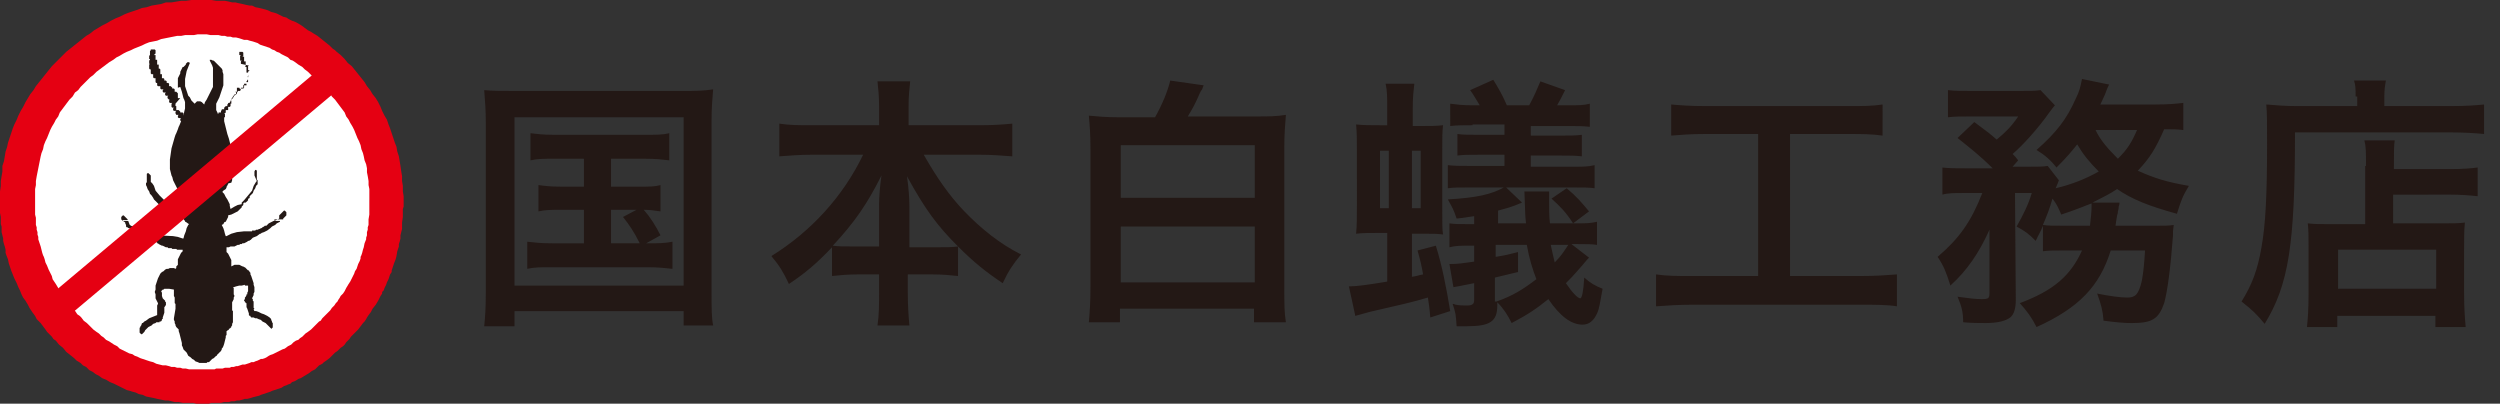
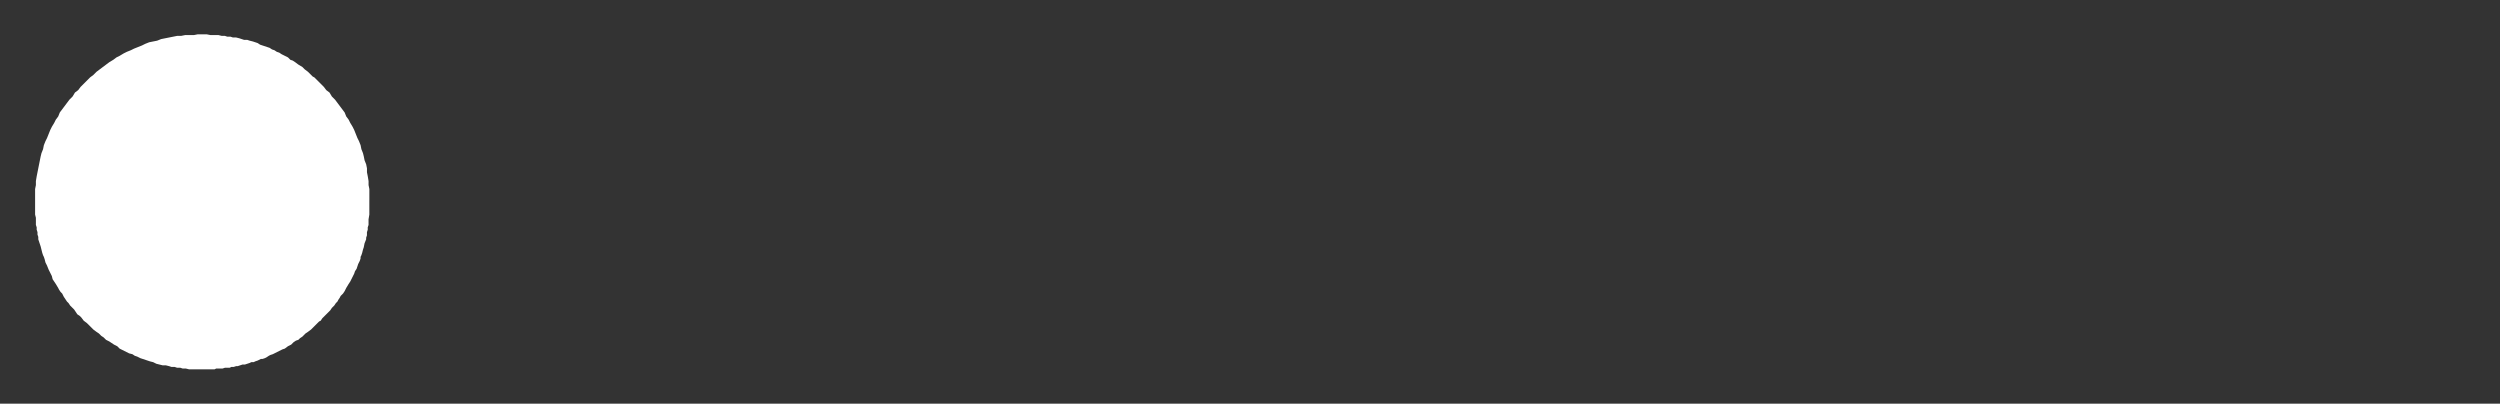
<svg xmlns="http://www.w3.org/2000/svg" id="レイヤー_1" viewBox="0 0 313.4 50.6">
  <rect x="0" y="0" width="313.4" height="50.6" fill="#333333" stroke="none" />
  <style>.st0{fill:#e50012}.st1{fill:#fff}.st2,.st3{fill-rule:evenodd;clip-rule:evenodd;fill:#231815}.st3{fill:#e50012}.st4{fill:#231815}</style>
-   <path class="st0" d="M50.6 25v.9l-.1.3v1l-.1.7v.8l-.1.4-.1.4v.4l-.1.4-.1.3v.3l-.2.6-.1.6-.1.4-.2.5-.1.3-.1.3-.1.3v.2l-.2.3-.1.3-.1.3-.2.4-.1.3-.2.4-.1.3-.2.2v.2l-.2.3-.1.2-.2.4-.3.5-.4.5-.2.4-.3.4-.2.3-.1.2-.2.3-.2.2-.3.4-.3.4-.3.3-.3.3-.3.3-.2.3-.4.4-.2.3-.2.2-.3.2-.4.4-.3.2-.3.3-.4.4-.4.3-.3.2-.2.2-.4.2-.2.2-.3.3-.4.2-.4.3-.5.3-.5.3-.3.1-.3.2-.2.1-.3.1-.2.2-.3.1-.2.1-.3.1-.3.2-.3.1-.3.1-.3.1-.3.1-.2.1-.3.1-.3.1-.3.1-.3.1-.2.1-.4.1-.4.1-.3.1-.4.1h-.3l-.3.1-.4.1h-.3l-.3.1H29l-.3.1h-.6l-.4.1h-1.2l-.3.1h-1.6l-.4-.1h-1.3l-.5-.1h-.5l-.4-.1-.4-.1h-.4l-.5-.1-.5-.1-.4-.1-.5-.1-.5-.1-.4-.2-.5-.1-.4-.2-.4-.1-.3-.1-.4-.1-.4-.2-.4-.2-.4-.2-.4-.2-.5-.2-.5-.3-.5-.2-.4-.3-.4-.2-.4-.3-.4-.2-.4-.4-.4-.2-.3-.3-.5-.3-.3-.3-.5-.4-.5-.4-.4-.5-.5-.4-.4-.5-.3-.2-.2-.3-.3-.3-.3-.3-.2-.3-.3-.4-.3-.4-.2-.2-.3-.3-.2-.4-.3-.4-.2-.3-.2-.3-.2-.4-.3-.5-.3-.4-.2-.4-.2-.5-.2-.4-.2-.5-.3-.6-.2-.5-.2-.5-.1-.3-.1-.3-.1-.3-.1-.5-.2-.5-.1-.3v-.4l-.1-.4-.1-.3-.1-.4v-.3l-.1-.4-.1-.4v-.7l-.1-.3v-.9l-.1-.5V24l.1-.7v-.6l.1-.6.1-.6v-.7l.2-.6.1-.6.1-.6.2-.6.1-.5.2-.6.2-.6.2-.6.2-.5.3-.6.2-.5.3-.6.3-.5.3-.6.3-.5.3-.5.4-.5.3-.5.4-.5.4-.5.4-.5.4-.5.4-.5.4-.4.5-.5.5-.5.4-.4.5-.4.5-.4.5-.4.5-.4.5-.4.5-.3.5-.4.5-.3.5-.3.6-.3.5-.3.6-.3.5-.2.6-.3.5-.2.6-.2.6-.2.5-.2.6-.1.6-.2.6-.1.6-.1.6-.2h.7l.6-.1.6-.1h.6L24 0h2.5l.6.1h1.1l.5.1.4.1h.4l.4.1.5.1.4.1.5.1h.3l.4.2.5.1.4.1.4.1.3.1.4.2.4.1.3.1.4.2.4.2.4.1.3.2.4.2.3.1.4.2.5.3.4.3.4.3.4.2.3.2.5.3.5.4.5.4.5.4.4.4.3.2.2.2.5.4.5.5.4.5.5.4.4.5.4.5.4.5.4.5.3.5.4.5.3.5.4.5.3.5.3.6.2.5.3.6.3.5.2.6.2.5.2.6.2.6.2.6.2.5.1.6.2.6.1.6.1.6.1.7.1.6v.6l.1.6v.7l.1.6v.4z" />
  <path class="st1" d="M46.3 25.1v1.8l-.1.6v.7l-.1.3v.3l-.1.3v.4l-.1.3v.2l-.2.5-.1.5-.1.3-.1.4-.1.3-.1.2v.2l-.1.3-.1.2-.1.2-.1.3-.1.3-.2.3-.1.3-.1.2-.1.2-.1.2-.1.2-.1.2-.2.3-.3.5-.2.4-.2.3-.3.3-.1.2-.2.3-.1.2-.2.2-.2.3-.3.3-.2.3-.2.2-.3.3-.2.2-.3.3-.2.3-.2.1-.2.2-.3.3-.2.2-.3.3-.4.3-.3.2-.2.2-.2.2-.3.2-.2.2-.3.1-.3.2-.3.3-.4.2-.4.3-.3.1-.2.1-.2.1-.2.1-.2.1-.2.1-.2.1-.3.1-.2.1-.3.2-.2.1-.3.1h-.2l-.2.1-.2.1-.3.1-.2.1h-.3l-.2.1-.3.1-.3.1h-.3l-.3.1-.3.1h-.2l-.3.1H29l-.2.1h-.6l-.3.1h-.8l-.2.1h-3.2l-.4-.1h-.4l-.3-.1h-.4l-.3-.1h-.4l-.3-.1-.4-.1h-.4l-.4-.1-.4-.1-.4-.2-.4-.1-.3-.1-.3-.1-.3-.1-.3-.1-.4-.2-.3-.1-.3-.2-.4-.1-.4-.2-.4-.2-.4-.2-.3-.3-.4-.2-.3-.2-.3-.2-.4-.2-.3-.3-.3-.2-.3-.3-.3-.2-.4-.3-.4-.4-.4-.4-.4-.3-.3-.4-.2-.2-.3-.2-.2-.3-.2-.3-.2-.2-.3-.3-.2-.3-.2-.2-.2-.3-.2-.3-.2-.4-.2-.2-.2-.3-.1-.2-.3-.5-.2-.3-.2-.3-.1-.4-.2-.4-.2-.4-.2-.5-.2-.4-.1-.4-.1-.3-.1-.2-.1-.3-.1-.4-.1-.4-.1-.3-.1-.3-.1-.3v-.3l-.1-.3v-.3l-.1-.3v-.3l-.1-.3v-.9l-.1-.4v-3.2l.1-.5v-.5l.1-.6.1-.5.1-.5.1-.5.1-.5.1-.5.1-.4.2-.5.1-.5.2-.5.2-.4.2-.5.2-.5.2-.4.3-.5.2-.4.3-.4.2-.5.3-.4.3-.4.3-.4.3-.4.4-.4.3-.5.4-.3.3-.4.4-.4.4-.4.4-.4.4-.3.4-.4.4-.3.4-.3.4-.3.4-.3.5-.3.4-.3.4-.2.5-.3.4-.2.5-.2.4-.2.5-.2.5-.2.4-.2.5-.2.5-.1.5-.1.5-.2.5-.1.5-.1.5-.1.5-.1h.5l.5-.1h1.1l.5-.1h1.1l.5.1h1l.4.1h.4l.3.1h.4l.3.1h.4l.4.1.3.1.3.1h.4l.3.1.4.1.3.1.3.1.3.2.3.1.3.1.3.1.3.1.3.2.3.1.3.2.3.1.3.2.4.2.4.2.3.3.3.1.3.2.4.3.5.3.3.3.4.3.4.4.2.2.2.1.4.4.4.4.4.4.3.4.4.3.3.5.4.4.3.4.3.4.3.4.3.4.2.5.3.4.2.4.3.5.2.4.2.5.2.5.2.4.2.5.1.5.2.5.1.4.1.5.2.5.1.5v.5l.1.5.1.6v.5l.1.5v1.4z" />
-   <path class="st2" d="M16.1 27.7v.1l.1.2v.1l.2.2.3.1.2.1.2.1h.1v.1h.2l.1.1.2.1.2.1h.1l.2.1.1.1h.1l.2.1h.1l.1.1h.4l.1.1h.4l2 .1.6.1.6.2h.1l.1-.4.2-.5.1-.4.2-.4.1-.1-.3-.2-.2-.2h5.1l-.1.1-.1.1-.1.2-.2.1.2.4.1.3.1.4.1.3h.1l.6-.3.7-.2.9-.1h1v-.1h.4l.1-.1h.2l.2-.1h.1l.1-.1h.1l.1-.1.2-.1.1-.1h.2l.1-.1.2-.2.2-.1.2-.1.2-.1h.9-.1v.1l-.4.2-.2.2-.2.1-.2.1-.2.2-.4.3-.4.2-.3.1-.1.1h-.1l-.4.3-.5.2-.1.1-.1.1-.1.1h-.1v.1h-.2l-.1.1-.2.1-.2.1h-.2l-.1.1h-.2l-.1.1h-.2l-.2.1-.2.1h-.5l-.2.1h-.3v.6l.2.2.1.2.1.2.1.2.1.2v.8l.2-.1.2-.1h.6l.2.1.2.1h.1l.1.1h.1l.1.1.2.2.1.1h.1l.1.2.1.1v.2l.1.2.1.3.1.3.1.3v.2l.1.3v.6l-.1.2v.2l-.1.2v.1h-.1v.1l.1.1v.2l.1.1v.8l.1.1-.1.1.1.2h.2l.3.1.2.1.2.1.3.1.2.1.2.1.3.2.1.1.1.1v.1l.1.2v.1l.1.1v.6h-.1v.1H34l-.1-.1-.1-.1-.2-.2-.1-.1-.2-.2-.2-.1-.2-.1-.2-.2-.3-.1-.2-.1H32l-.2-.1h-.3l-.1-.1v-.1h-.1l-.1-.1v-.2l-.1-.3-.1-.3-.1-.2V38h-.1v-.1h-.1v-.1l-.1-.1v-.1l.1-.1v-.2l.1-.1.1-.2v-.1h.1v-.2l.1-.2v-.7h-.4v-.1l-.4.1H30l-.4.1-.3.1-.1.1h.1v.8l.1.2-.1.2v.2l-.1.2-.1.2v1l.1.1v1.4l-.1.2v.2l-.1.1v.1l-.1.1-.1.1h-.1v.1l-.1.1h-.1v.1h-.1v.5l-.1.1v.2l-.2.8-.1.3-.1.2-.1.1v.1l-.1.2-.2.2-.1.1-.1.1-.1.1v.1h-.1l-.3.3-.2.1-.2.2-.1.1-.1.1H26l-.1.1H25l-.2-.1-.3-.1-.1-.1-.1-.1-.2-.1-.2-.2-.3-.2-.1-.2-.1-.2-.1-.1-.1-.1-.2-.2-.1-.3-.1-.2V43l-.2-.8-.1-.4-.1-.3v-.2l-.1-.1-.1-.1-.1-.1-.1-.2v-.1l-.1-.2v-.2l-.1-.2v-.2l.1-.6.1-.6v-.6l-.1-.1v-.7l-.1-.2v-.8l-.6-.1h-.6l-.1.1h-.1l-.1.1-.1.1.1.2v.4l.1.3.1.1.2.2v.1l.1.1v.4h-.1v.1l-.1.1v.7l-.1.3-.1.3v.2h-.1v.2h-.1v.1H20v.1h-.4l-.1.1-.3.1-.2.2-.2.1-.2.1-.2.2-.2.2-.1.2-.2.2-.1.1h-.1l-.1-.1-.1-.1v-.6l.1-.1v-.1l.1-.1.1-.3h.1l.2-.2.2-.1.4-.3.5-.2.5-.2v-1.2l.1-.2V38l-.1-.2-.1-.2-.1-.2v-.5l-.1-.3.1-.3v-.5l.1-.3.1-.3.1-.3.1-.2.1-.2.1-.2.2-.2.2-.1.2-.2.2-.1h.2l.2-.1h.5l.2.1.1-.1v-.2l.1-.1.1-.1v-.7l.1-.2.1-.2.1-.2.1-.2.2-.2v-.2h-.7l-.1-.1h-.5l-.1-.1h-.4L21 31h-.2l-.2-.1-.2-.1h-.1l-.2-.1-.2-.1-.1-.1h-.1v-.1l-.5-.2-.5-.2-.5-.2-.4-.2-.4-.2-.4-.3-.4-.2-.4-.3h-.1l-.1-.1h-.1l-.1-.1v-.2l-.1-.2v-.1l-.1-.1h-.1v-.1h-.1.7z" />
-   <path class="st2" d="M15.4 27.7l-.1-.1-.1-.1v-.3l.1-.1.1-.1h.1l.1.1.1.1.1.1.1.1.1.1v.1h-.6v.1zm7.8 0l-.1-.1-.1-.2h-.4l-.4-.1-.2-.1-.2-.1-.2-.1h-.2l-.2-.1-.1-.1-.1-.1-.1-.1-.1-.1-.1-.1-.1-.1v-.2l-.2-.1-.4-.3-.1-.1-.1-.1-.2-.2-.1-.1-.1-.1-.1-.1-.1-.2-.2-.3-.2-.2-.1-.3-.2-.3-.1-.3-.1-.2v-.3h.1v-1.1l.1-.1h.1l.1.1.1.1.1.1v.8l.2.2.2.3.1.3.1.3.5.6.6.6.1.1.1.1.1.1.1.1h.2l.2.1.2.1.2.1.6.3V26l-.1-.3-.1-.3v-1.2l.1-.2.1-.2-.2-.2-.1-.2-.1-.2-.1-.2-.2-.4-.1-.4-.1-.2-.1-.4-.1-.4V20l.1-.7.1-.7.2-.7.2-.7.1-.3.1-.2.2-.5.1-.3.1-.2.2-.5-.1-.1v-.2l.1-.1h-.3l-.1-.1v-.2l.1-.1h-.3l-.1-.2V14l.1-.1h-.3l-.1-.1v-.2l.1-.1h-.2l-.1-.1V13l.1-.1h-.3l-.1-.1v-.2l.1-.1h-.1l-.1-.1-.1-.1v-.2l.1-.1h-.3l-.1-.1v-.2l.1-.1h-.3l-.1-.1v-.2l.1-.1h-.3l-.1-.1v-.3h-.3l-.1-.1v-.3h-.1l-.1-.1v-.5h-.2l-.1-.1v-.4H19l-.1-.1v-.5h.1-.2l-.1-.1v-.5l.1-.1h.1-.2v-.4l.1-.1v-.1h.1-.2V7l.1-.1v-.1h.1-.1v-.4l.1-.1v-.1h.5l.1.1v.4l-.1.1-.1.1h.2v.6h.2v.6h.2v.5h.1l.1.1v.6h.2v.5h.2l.1.1v.2h.2l.1.1v.2h.2l.1.1v.3h.2l.1.1.1.1v.1h.2l.1.1v.3h.2l.1.1.1.1v.6h.3l-.6.7v.3h.1v.5h.3l.1.1.1.1v.1h.3l.1.1v.3l.1-.5.1-.4v-.8l-.1-.3-.1-.2-.1-.4-.1-.4-.1-.3-.1-.3-.3.1V9.8l.1-.2.1-.2.1-.2V9l.1-.2.1-.2.1-.2h.1l.1-.1.1-.1.1-.1V8l.1-.1.1-.1h.2l.1.1-.2.5-.2.5-.1.5-.1.5v.9l.1.3.1.3.1.3.1.3.1.1.1.1.1.2.1.2.2.2.2.2.1-.1.1-.1.1-.1h.4l.2.1.1.1.1.1.1.1.1-.3.2-.3.4-.8.1-.2.1-.2.1-.2.1-.2V8.5l-.1-.3-.1-.2-.1-.2-.1-.2v-.1h.2l.2.1h.1l.2.2.1.1.1.1.2.2.2.2.2.2.1.2V9l.1.3v1.4l-.1.3-.1.3-.1.3-.1.3-.1.3-.2.4-.1.2-.1.2v.8l.1.2.1.2v.2-.1l.1-.1v-.1h.3v-.2l.1-.1v-.1h.3v-.2l.1-.1.1-.1h.2v-.2l.1-.1v-.1h.2v-.1l.1-.1v-.1h.1v-.2l.1-.1v-.1h.2V12l.1-.1v-.1h.3v-.2l.1-.1v-.1h.3v-.2l.1-.1V11h.3v-.3l.1-.1v-.1h.3v-.3l.1-.1V10h.1v-.4l.1-.1h.1-.2V9l.1-.1.1-.1h-.2v-.5l.1-.1h.1-.2l-.9-.2v-.3l.1-.1h-.2V7l.1-.1H30V7v-.5h.4l.1.1V7l-.1.1h.2v.6h.2v.6l-.1.1h.2v.7h.2v.5h-.2.1l.1.1v.6h-.2v.4h-.3v.3l-.1.1h-.3v.3L30 11h-.3v.5h-.2l.1.1v.2l-.2.2h-.2v.3l-.1.1-.1.1v.5h-.1v.3l-.1.1h-.2v.4h-.3v.3l-.1.1h-.1l.1.1v.4h-.1v.5l.1.4.1.4.1.4.1.4.1.3.1.3.1.4.1.4.1.4.1.4.1.7v2l-.1.7v.2l-.1.3-.4.1v.1l-.1.1v.1l-.1.1v.1l-.1.2-.3.2-.1.1v.1l.2.2.1.2.1.2.2.3.1.2.1.2.1.2v.2l.1.4.5-.3.2-.1.2-.1.5-.1v-.2l.1-.1.2-.2.5-.6.5-.6.2-.6.3-.5.1-.1-.3-.7v-.5l.1-.2h.1l.1.1v1.1l.1.1v.5l-.1.1-.1.1-.1.3-.2.3-.1.3-.1.1-.1.1-.1.1-.1.1v.2l-.1.1h-.1v.1h.1-.1v.1l-.1.1-.1.1-.1.1h-.2l-.1.1v.2l-.1.1-.1.1v.1l-.1.1-.1.1-.1.1-.1.1-.1.1-.2.1-.2.1-.4.2-.4.1v.2l-.1.2-.1.2-.1.2h-5.1v-.1zm11.2 0l.2-.1.2-.1.2-.1V27l.1-.1.1-.1.1-.1.1-.1.1-.1.1-.1h.1l.1.1.1.1v.4l-.1.1-.1.1-.1.1-.1.1V27v.5h-1.1v.2z" />
-   <path class="st3" d="M42.9 10.8L7.3 40.7 5.1 38 40.7 8.1l2.2 2.7z" />
-   <path class="st4" d="M60.9 15.3c0-1.5-.1-2.7-.2-4 1.1.1 2.1.1 3.9.1h20.9c1.6 0 2.7 0 3.9-.2-.1 1.2-.2 2.3-.2 4v21.3c0 2.2 0 3.3.2 4.3h-3.7V39H64.5v1.9h-3.8c.1-1 .2-2.1.2-4.3V15.3zm3.6 20.5h21.2V14.7H64.5v21.1zm5-15.9c-1.4 0-2.1 0-3 .2v-3.4c.9.1 1.5.2 3 .2h11.3c1.5 0 2.3 0 3.1-.2v3.4c-.9-.1-1.6-.2-3.1-.2h-4.2v3.5H80c1.5 0 2.1 0 2.8-.2v3.3c-.7-.1-1.3-.2-2.1-.2.8.9 1.5 2 2.1 3.2l-1.8 1c1.6 0 2.3 0 3.3-.2v3.4c-.9-.1-1.8-.2-3.1-.2h-12c-1.5 0-2.2 0-3.1.2v-3.4c.9.1 1.7.2 3.1.2h4v-4.2h-2.8c-1.4 0-2 0-2.9.2v-3.3c.8.1 1.4.2 2.9.2h2.8v-3.5h-3.7zm7.1 10.6h3.6c-.7-1.4-1.3-2.3-2.1-3.3l1.7-.9h-3.2v4.2zm25.1-11.1c-1.5 0-2.6.1-4 .2v-4.1c1.3.2 2.4.2 4 .2h8.5v-2.4c0-1.3-.1-2.1-.2-3.1h4.1c-.1.9-.2 1.8-.2 3.1v2.4h9c1.7 0 2.9-.1 4-.2v4.1c-1.5-.1-2.5-.2-4-.2h-7.1c1.6 2.8 3.1 5 5 7 2.2 2.3 4.6 4.2 7.2 5.5-1 1.2-1.6 2.1-2.3 3.6-2.1-1.4-3.6-2.6-5.6-4.6v3.7c-1-.1-1.9-.2-3.3-.2h-3v2.3c0 1.6.1 3 .2 4.1h-4c.2-1.3.2-2.6.2-4.1v-2.3h-2.6c-1.4 0-2.3.1-3.3.2V31c-1.9 2-3.3 3.2-5.4 4.6-.7-1.5-1.2-2.3-2.2-3.5 5-3.1 9-7.5 11.5-12.7h-6.5zm8.5 6.3c0-1 .1-2.3.3-3.7-1.8 3.6-3.4 5.9-6.1 8.8.7.1 1.4.1 3 .1h2.8v-5.2zm7 5.3c1.5 0 2.1 0 2.9-.1-2.6-2.6-4.1-4.6-6.4-8.8.2 1.4.3 2.7.3 3.7V31h3.2zm27.6-16.3c.9-1.6 1.6-3.3 1.9-4.6l4.2.6c-.1.2-.1.2-.2.5 0 0-.1.1-.2.3 0 .1-.1.1-.1.2-.6 1.4-.9 1.9-1.5 2.9h8.5c1.6 0 2.6 0 3.8-.2-.1 1.2-.2 2.4-.2 4.1v17.6c0 2 0 3.1.2 4.3h-4v-1.7h-16.8v1.7h-3.9c.1-1.2.2-2.5.2-4.4V18.6c0-1.7-.1-3-.2-4.1 1.1.1 2.1.2 3.7.2h4.6zm-4.3 10.1h16.8v-6.6h-16.8v6.6zm0 10.6h16.8v-7h-16.8v7zm33.4-21.7c0-1.6 0-2.3-.2-3.2h3.6c-.1.9-.2 1.6-.2 3.2v2.1h.7c1.5 0 2.3 0 3.1-.1-.1.8-.1 1.6-.1 3.3v7.1c0 2.1 0 2.7.1 3.3-.7-.1-1.2-.1-2.7-.1H177v5.4c.7-.1.8-.2 1.4-.3-.2-1.1-.3-1.6-.7-3l2.3-.6c.8 2.6 1.3 5.2 1.8 8.2l-2.5.8c-.1-1.3-.2-1.8-.3-2.5-2 .6-3.4.9-7.3 1.8-.7.2-1.1.3-1.8.5l-.8-3.7c1 0 2.4-.2 4.8-.6v-6.1h-.9c-1.2 0-2.2 0-3 .1.1-1 .1-2 .1-3.5V19c0-1.4 0-2.4-.1-3.4.9.1 1.8.1 3 .1h.9v-2zm-.9 5.2v7.2h1.1v-7.2H173zm5.1 7.2v-7.2H177v7.2h1.1zm21.1 6.2c-.4.4-.5.6-1.4 1.6-.6.7-.9 1-1.5 1.6.8 1.2 1.5 1.9 1.8 1.9.2 0 .4-.8.5-2.6.8.7 1.3 1 2.3 1.4-.3 1.6-.4 2.5-.7 3.1-.4.9-1 1.4-1.8 1.4-1.4 0-2.8-1-4.3-3.2-1.5 1.2-2.5 1.9-4.6 3-.5-1-1-1.8-1.8-2.6v.4c0 2-.9 2.6-3.8 2.6h-1.3c-.1-1.5-.1-1.6-.5-2.8.2 0 .3.1.4.1.5.1.8.1 1.4.1.7 0 .9-.2.9-.7v-2.1c-2 .4-2 .4-2.6.5l-.5-2.9c1.1 0 1.7-.1 3.1-.3v-2h-.3c-1.5 0-2 0-2.8.2v-3c.6.1 1.3.1 2.4.1h.7v-1c-.8.1-1.1.2-2.2.3-.4-1.2-.5-1.3-1.1-2.4 3.5-.2 5.5-.6 7.2-1.6l2.1 2c-1.4.6-1.9.7-3 1V28h3.5c-.1-.9-.1-1.1-.2-4h3.1v1.5c0 .6 0 1.7.1 2.5h3c1.6 0 2 0 2.9-.2v2.9c-.6-.1-1.4-.1-2.4-.1h-.8l2.2 1.7zm-14.6-16.6c-1.1 0-2 0-2.8.1V13c.8.1 1.5.2 2.8.2h.9c-.5-.8-.7-1.2-1.2-1.9l2.9-1.3c.6 1 1.1 1.8 1.7 3.2h2.8c.6-1.1.9-1.8 1.4-3l3.1 1.1c-.5 1-.7 1.4-1 1.9h1.4c1.3 0 1.9 0 2.7-.2v2.9c-.8-.1-1.6-.1-2.7-.1h-4.7V17h3.7c1.2 0 1.9 0 2.7-.1v2.7c-.8-.1-1.6-.1-2.7-.1h-3.7v1.4h5.2c1.4 0 2 0 2.8-.2v2.9c-.7-.1-1.3-.1-2.8-.1h-12.8c-1.6 0-2.1 0-2.8.1v-2.9c.8.1 1.5.1 2.8.1h4.3v-1.4h-3.2c-1.4 0-1.9 0-2.7.1v-2.7c.7.1 1.6.1 2.7.1h3.2v-1.3h-4zm3 22.1c2-.7 3.3-1.5 5-2.8-.5-1.3-.9-2.6-1.2-4.3h-3.9v1.5c1.3-.2 1.6-.3 2.8-.6v2.5c-2.1.5-2.1.5-2.9.7v3zm8.8-14.2c1.3 1.1 1.7 1.6 2.8 2.9l-2 1.5c-.9-1.4-1.6-2.1-2.7-3.1l1.9-1.3zm-2 7.1c.2.9.3 1.4.5 2.2.8-.8 1.1-1.3 1.7-2.2h-2.2zm19.4-13.9c-1.9 0-3 .1-4.3.2v-3.9c1.2.1 2.3.2 4.3.2h17.9c1.9 0 3 0 4.3-.2V17c-1.4-.2-2.5-.2-4.3-.2h-7.3v17.8h8.9c1.9 0 3.1-.1 4.5-.2v4c-1.2-.2-2.7-.2-4.5-.2h-21.2c-1.7 0-3.1.1-4.5.2v-4c1.4.2 2.5.2 4.5.2h8.3V16.8h-6.6zm44.9 14.6c-1.3 0-1.9 0-2.6.1v-3.2c-.3.8-.5 1-.9 1.9-.9-.9-1.3-1.2-2.4-1.8.8-1.4 1.5-2.8 1.9-4.2h-2.1l.1 13.4c0 1-.2 1.8-.7 2.2-.5.4-1.5.7-3.1.7-.7 0-1.8 0-2.8-.1 0-1.3-.2-2-.7-3.2 1.4.2 2.3.3 3 .3.9 0 1-.1 1-.8v-7.9c-1.3 2.9-2.8 5.1-4.9 7-.5-1.6-.8-2.4-1.6-3.6 2.7-2.3 4.2-4.4 5.6-8h-2.3c-1.2 0-2 0-2.7.2V21c.8.1 1.6.1 3 .1h3.3c-1.6-1.6-2.9-2.6-4.4-3.8l2.1-2c1.9 1.4 2 1.5 2.8 2.2 1.1-.9 1.9-1.7 2.7-2.9h-6c-1.2 0-2 0-2.8.1v-3.4c.9.1 1.7.1 3.1.1h5.7c1.7 0 2.1 0 2.8-.1l1.8 1.9c-.1.1-.4.5-.7.9-1.4 2-3.4 4.2-4.6 5.2.3.3.4.4.7.8l-.7.8h2c1.2 0 1.8 0 2.4-.1l1.4 1.8c-.1.3-.2.5-.4 1 2.1-.5 3.8-1.2 5.4-2.1-1.2-1.2-2-2.2-2.7-3.4-.8 1-1.3 1.6-2.6 2.9-.7-.9-1.5-1.6-2.5-2.2 2.5-2.2 3.8-3.9 4.9-6.4.5-1 .6-1.5.8-2.5l3.4.7c-.1.2-.3.6-.5 1.2-.2.4-.3.7-.6 1.3h6.9c1.6 0 2.6-.1 3.5-.2v3.4c-.8-.1-1.4-.1-2.4-.1-1.1 2.5-1.8 3.6-3.3 5.2 2 .9 3.5 1.4 6.4 1.9-.8 1.3-1 1.9-1.5 3.5-3.6-1-5.6-1.8-7.5-3.1-.9.6-1.7 1-3.1 1.7h3.4c0 .2 0 .2-.1.5 0 .1 0 .3-.1.6 0 .2 0 .2-.1.5-.1.5-.1.7-.2 1.3h4.7c1.5 0 2 0 2.6-.1-.1.7-.1.7-.1 1.4-.3 4-.7 7-1.1 8.4-.7 2-1.5 2.5-4.1 2.5-.9 0-2-.1-3.5-.3-.1-1.3-.3-2-.8-3.4 1.5.3 2.8.5 3.8.5s1.4-.4 1.8-2.1c.2-1.1.3-2.1.4-3.8h-4.3c-1.4 4.5-4 7.2-9.3 9.6-.6-1.2-1.2-2-2.1-3 4.3-1.6 6.4-3.5 7.8-6.6h-2.3zm3.3-3.1c.1-.9.2-1.7.2-2.5v-.3c-1.3.5-2 .8-3.8 1.4-.4-.9-.5-1.2-1.1-2-.4 1.4-.7 2.1-1.2 3.3.6.1 1.3.1 2.7.1h3.2zm.7-12c.6 1.3 1.6 2.4 2.8 3.6 1.2-1.2 1.7-2 2.4-3.6h-5.2zm32.6-4.2c0-.9 0-1.4-.2-2h4c-.1.5-.2 1.1-.2 2v1.2h8.3c2 0 3.2-.1 4.2-.2v3.7c-1-.1-2.5-.2-4.1-.2h-19.6c0 14.1-.8 19.1-3.8 24-1-1.2-1.5-1.7-2.9-2.8 1.3-2.1 2-3.9 2.5-6.8.5-2.8.7-6.4.7-12.9 0-2.8 0-3.9-.1-5 1.2.1 2.4.2 3.9.2h7.5v-1.2zm1.3 8.7c0-1.8 0-2.4-.2-3.2h3.8c-.1.7-.1 1.5-.1 3.2v.4h7c1.7 0 2.7-.1 3.5-.2v3.6c-.9-.1-2.1-.2-3.4-.2H300V28h6.1c1.4 0 2.2 0 2.9-.1-.1 1-.1 1.9-.1 3.4v5.4c0 2 .1 3.2.2 4.3h-3.8v-1.4H293V41h-3.8c.1-.9.2-2.2.2-4.1v-6c0-1.3 0-2.1-.1-2.9.8.1 1.6.1 2.9.1h4.3v-7.3zm-3.5 15.4h12.3v-4.9h-12.3v4.9z" />
</svg>